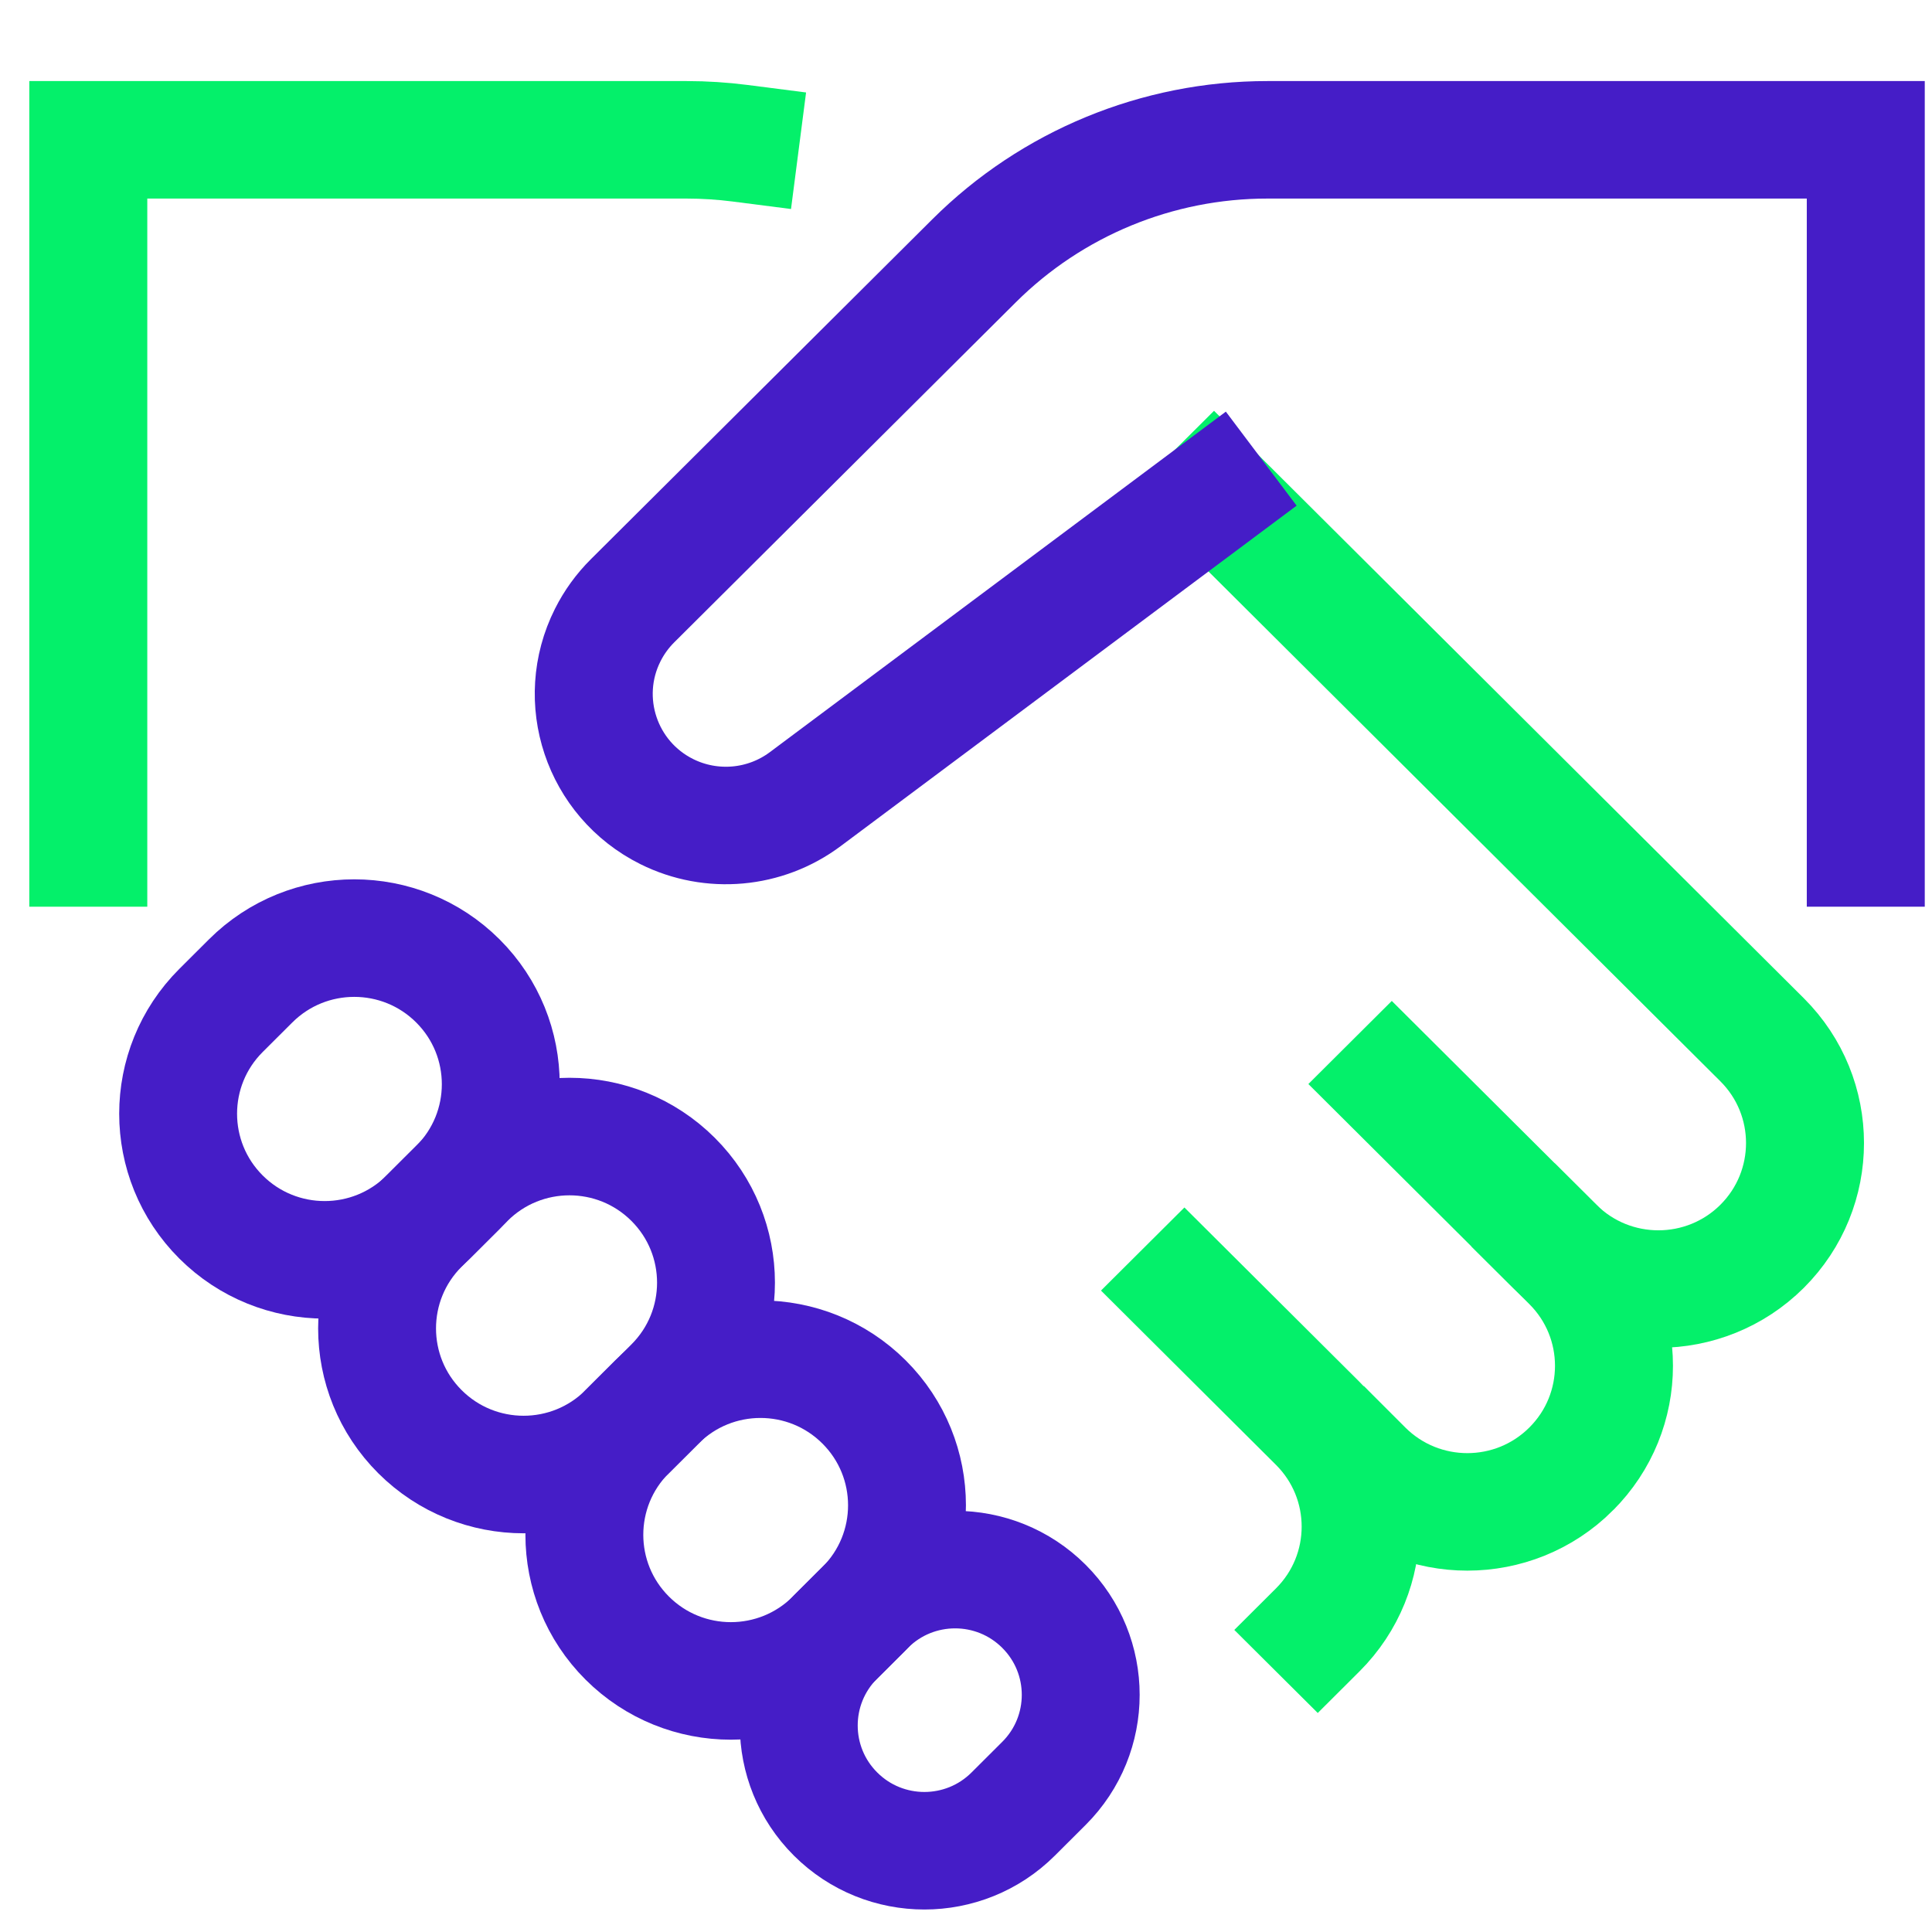
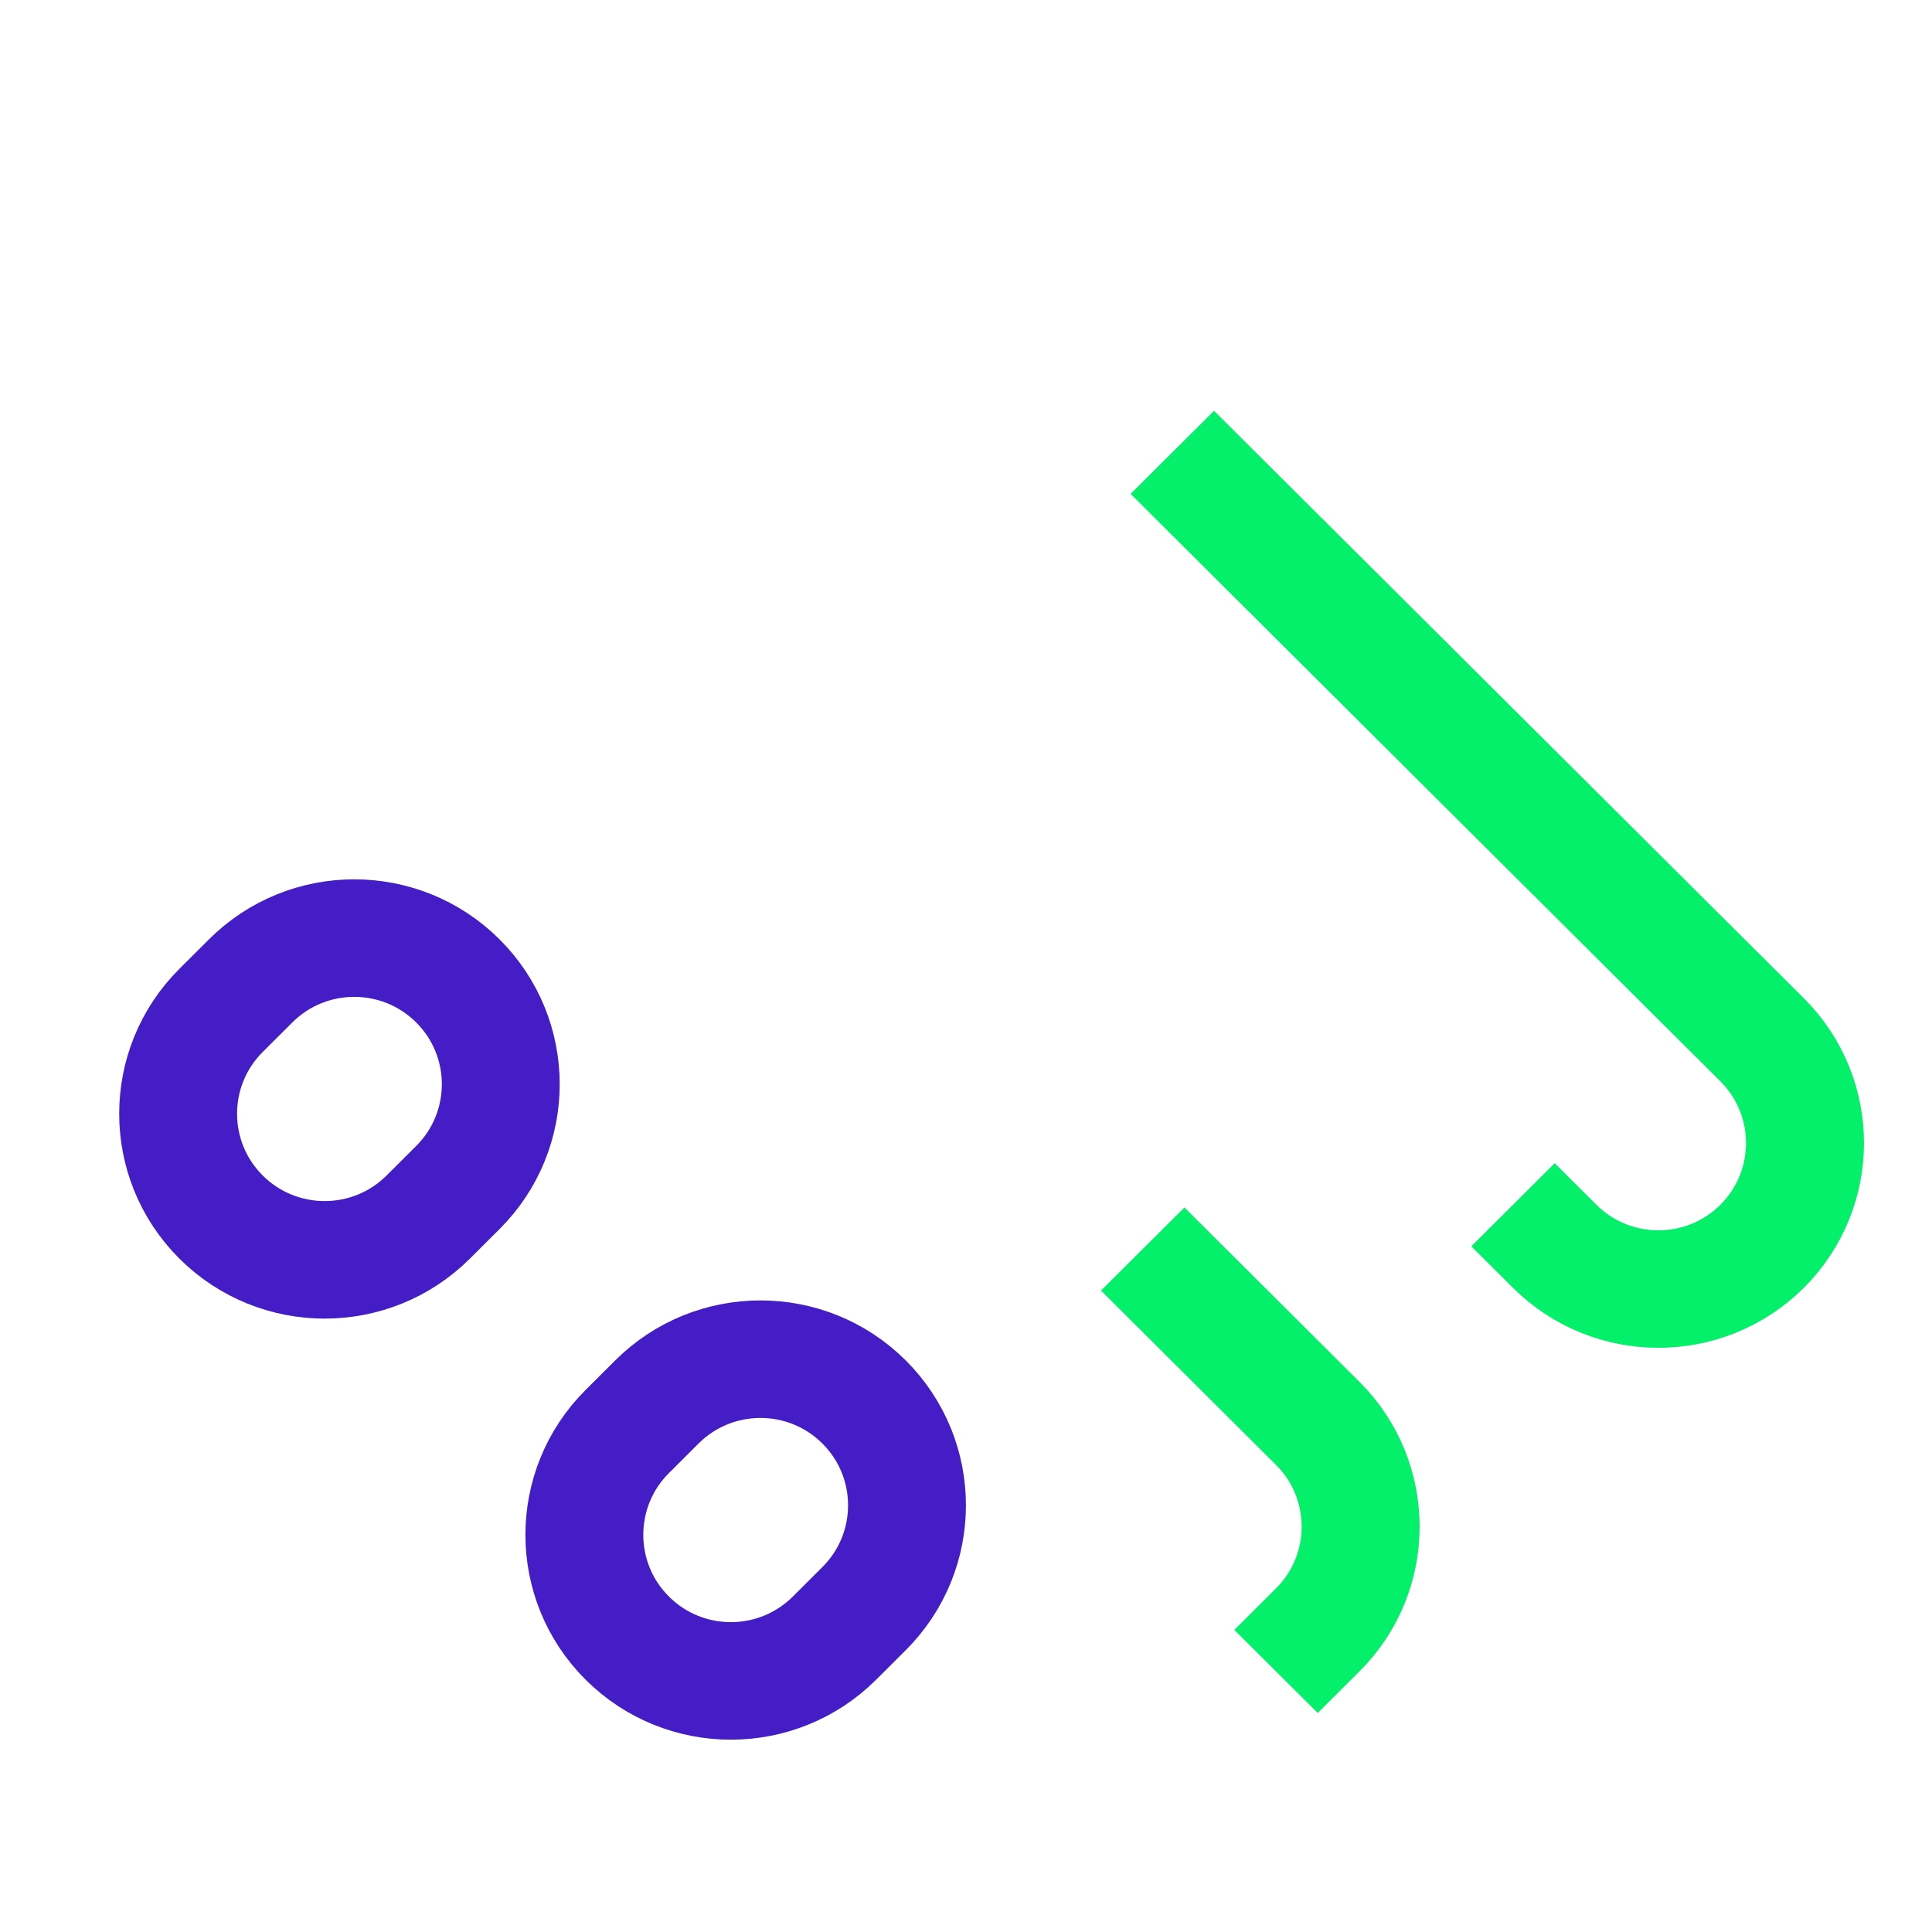
<svg xmlns="http://www.w3.org/2000/svg" width="266" height="266" xml:space="preserve" overflow="hidden">
  <g transform="translate(-1585 -481)">
    <g>
      <g>
        <g>
          <g>
            <path d="M158.437 174.687 176.719 192.969C184.567 200.824 184.567 213.551 176.719 221.406" stroke="#04F06A" stroke-width="16.178" stroke-linecap="square" stroke-linejoin="miter" stroke-miterlimit="10" stroke-opacity="1" fill="none" fill-rule="nonzero" transform="matrix(1.004 0 0 1 1589 484)" />
-             <path d="M8.125 113.75 8.125 16.25 90.188 16.25C92.632 16.252 95.075 16.409 97.5 16.721" stroke="#04F06A" stroke-width="16.178" stroke-linecap="square" stroke-linejoin="miter" stroke-miterlimit="10" stroke-opacity="1" fill="none" fill-rule="nonzero" transform="matrix(1.004 0 0 1 1589 484)" />
            <path d="M45.62 128.418C56.747 128.418 65.768 137.438 65.768 148.566L65.768 148.566C65.768 159.693 56.747 168.714 45.62 168.714L39.864 168.714C28.737 168.714 19.716 159.693 19.716 148.566 19.716 137.438 28.737 128.418 39.864 128.418Z" stroke="#451DC7" stroke-width="16.209" stroke-linecap="square" stroke-linejoin="miter" stroke-miterlimit="10" stroke-opacity="1" fill="none" fill-rule="nonzero" transform="matrix(0.708 -0.706 0.708 0.706 1496.29 557.596)" />
-             <path d="M75.691 156.91C86.819 156.91 95.839 165.93 95.839 177.058L95.839 177.058C95.839 188.185 86.819 197.206 75.691 197.206L66.769 197.206C55.642 197.206 46.621 188.185 46.621 177.058 46.621 165.93 55.642 156.91 66.769 156.91Z" stroke="#451DC7" stroke-width="16.209" stroke-linecap="square" stroke-linejoin="miter" stroke-miterlimit="10" stroke-opacity="1" fill="none" fill-rule="nonzero" transform="matrix(0.708 -0.706 0.708 0.706 1484.46 586.034)" />
            <path d="M101.497 186.509C112.624 186.509 121.645 195.529 121.645 206.657L121.645 206.657C121.645 217.784 112.624 226.805 101.497 226.805L95.741 226.805C84.614 226.805 75.593 217.784 75.593 206.657 75.593 195.529 84.614 186.509 95.741 186.509Z" stroke="#451DC7" stroke-width="16.209" stroke-linecap="square" stroke-linejoin="miter" stroke-miterlimit="10" stroke-opacity="1" fill="none" fill-rule="nonzero" transform="matrix(0.708 -0.706 0.708 0.706 1471.53 614.008)" />
-             <path d="M128.304 215.603C137.84 215.603 145.57 223.334 145.57 232.869L145.57 232.878C145.57 242.413 137.84 250.144 128.304 250.144L122.32 250.144C112.785 250.144 105.054 242.413 105.054 232.878L105.054 232.869C105.054 223.334 112.785 215.603 122.32 215.603Z" stroke="#451DC7" stroke-width="16.209" stroke-linecap="square" stroke-linejoin="miter" stroke-miterlimit="10" stroke-opacity="1" fill="none" fill-rule="nonzero" transform="matrix(0.708 -0.706 0.708 0.706 1460.79 640.52)" />
-             <path d="M186.875 146.25 211.453 170.828C219.306 178.675 219.311 191.403 211.463 199.256 211.46 199.259 211.456 199.262 211.453 199.266 203.606 207.118 190.878 207.123 183.025 199.275 183.022 199.272 183.019 199.269 183.016 199.266" stroke="#04F06A" stroke-width="16.178" stroke-linecap="square" stroke-linejoin="miter" stroke-miterlimit="10" stroke-opacity="1" fill="none" fill-rule="nonzero" transform="matrix(1.004 0 0 1 1589 484)" />
            <path d="M209.219 168.594C217.074 176.442 229.801 176.442 237.656 168.594L237.656 168.594C245.504 160.738 245.504 148.011 237.656 140.156L162.5 65" stroke="#04F06A" stroke-width="16.178" stroke-linecap="square" stroke-linejoin="miter" stroke-miterlimit="10" stroke-opacity="1" fill="none" fill-rule="nonzero" transform="matrix(1.004 0 0 1 1589 484)" />
-             <path d="M162.5 65 106.437 107.031C100.945 111.148 93.598 111.811 87.457 108.745 78.507 104.27 74.879 93.386 79.354 84.436 80.226 82.692 81.374 81.101 82.753 79.722L129.594 32.906C140.261 22.24 154.728 16.249 169.812 16.25L251.875 16.25 251.875 113.75" stroke="#451DC7" stroke-width="16.178" stroke-linecap="square" stroke-linejoin="miter" stroke-miterlimit="10" stroke-opacity="1" fill="none" fill-rule="nonzero" transform="matrix(1.004 0 0 1 1589 484)" />
          </g>
        </g>
      </g>
    </g>
  </g>
</svg>